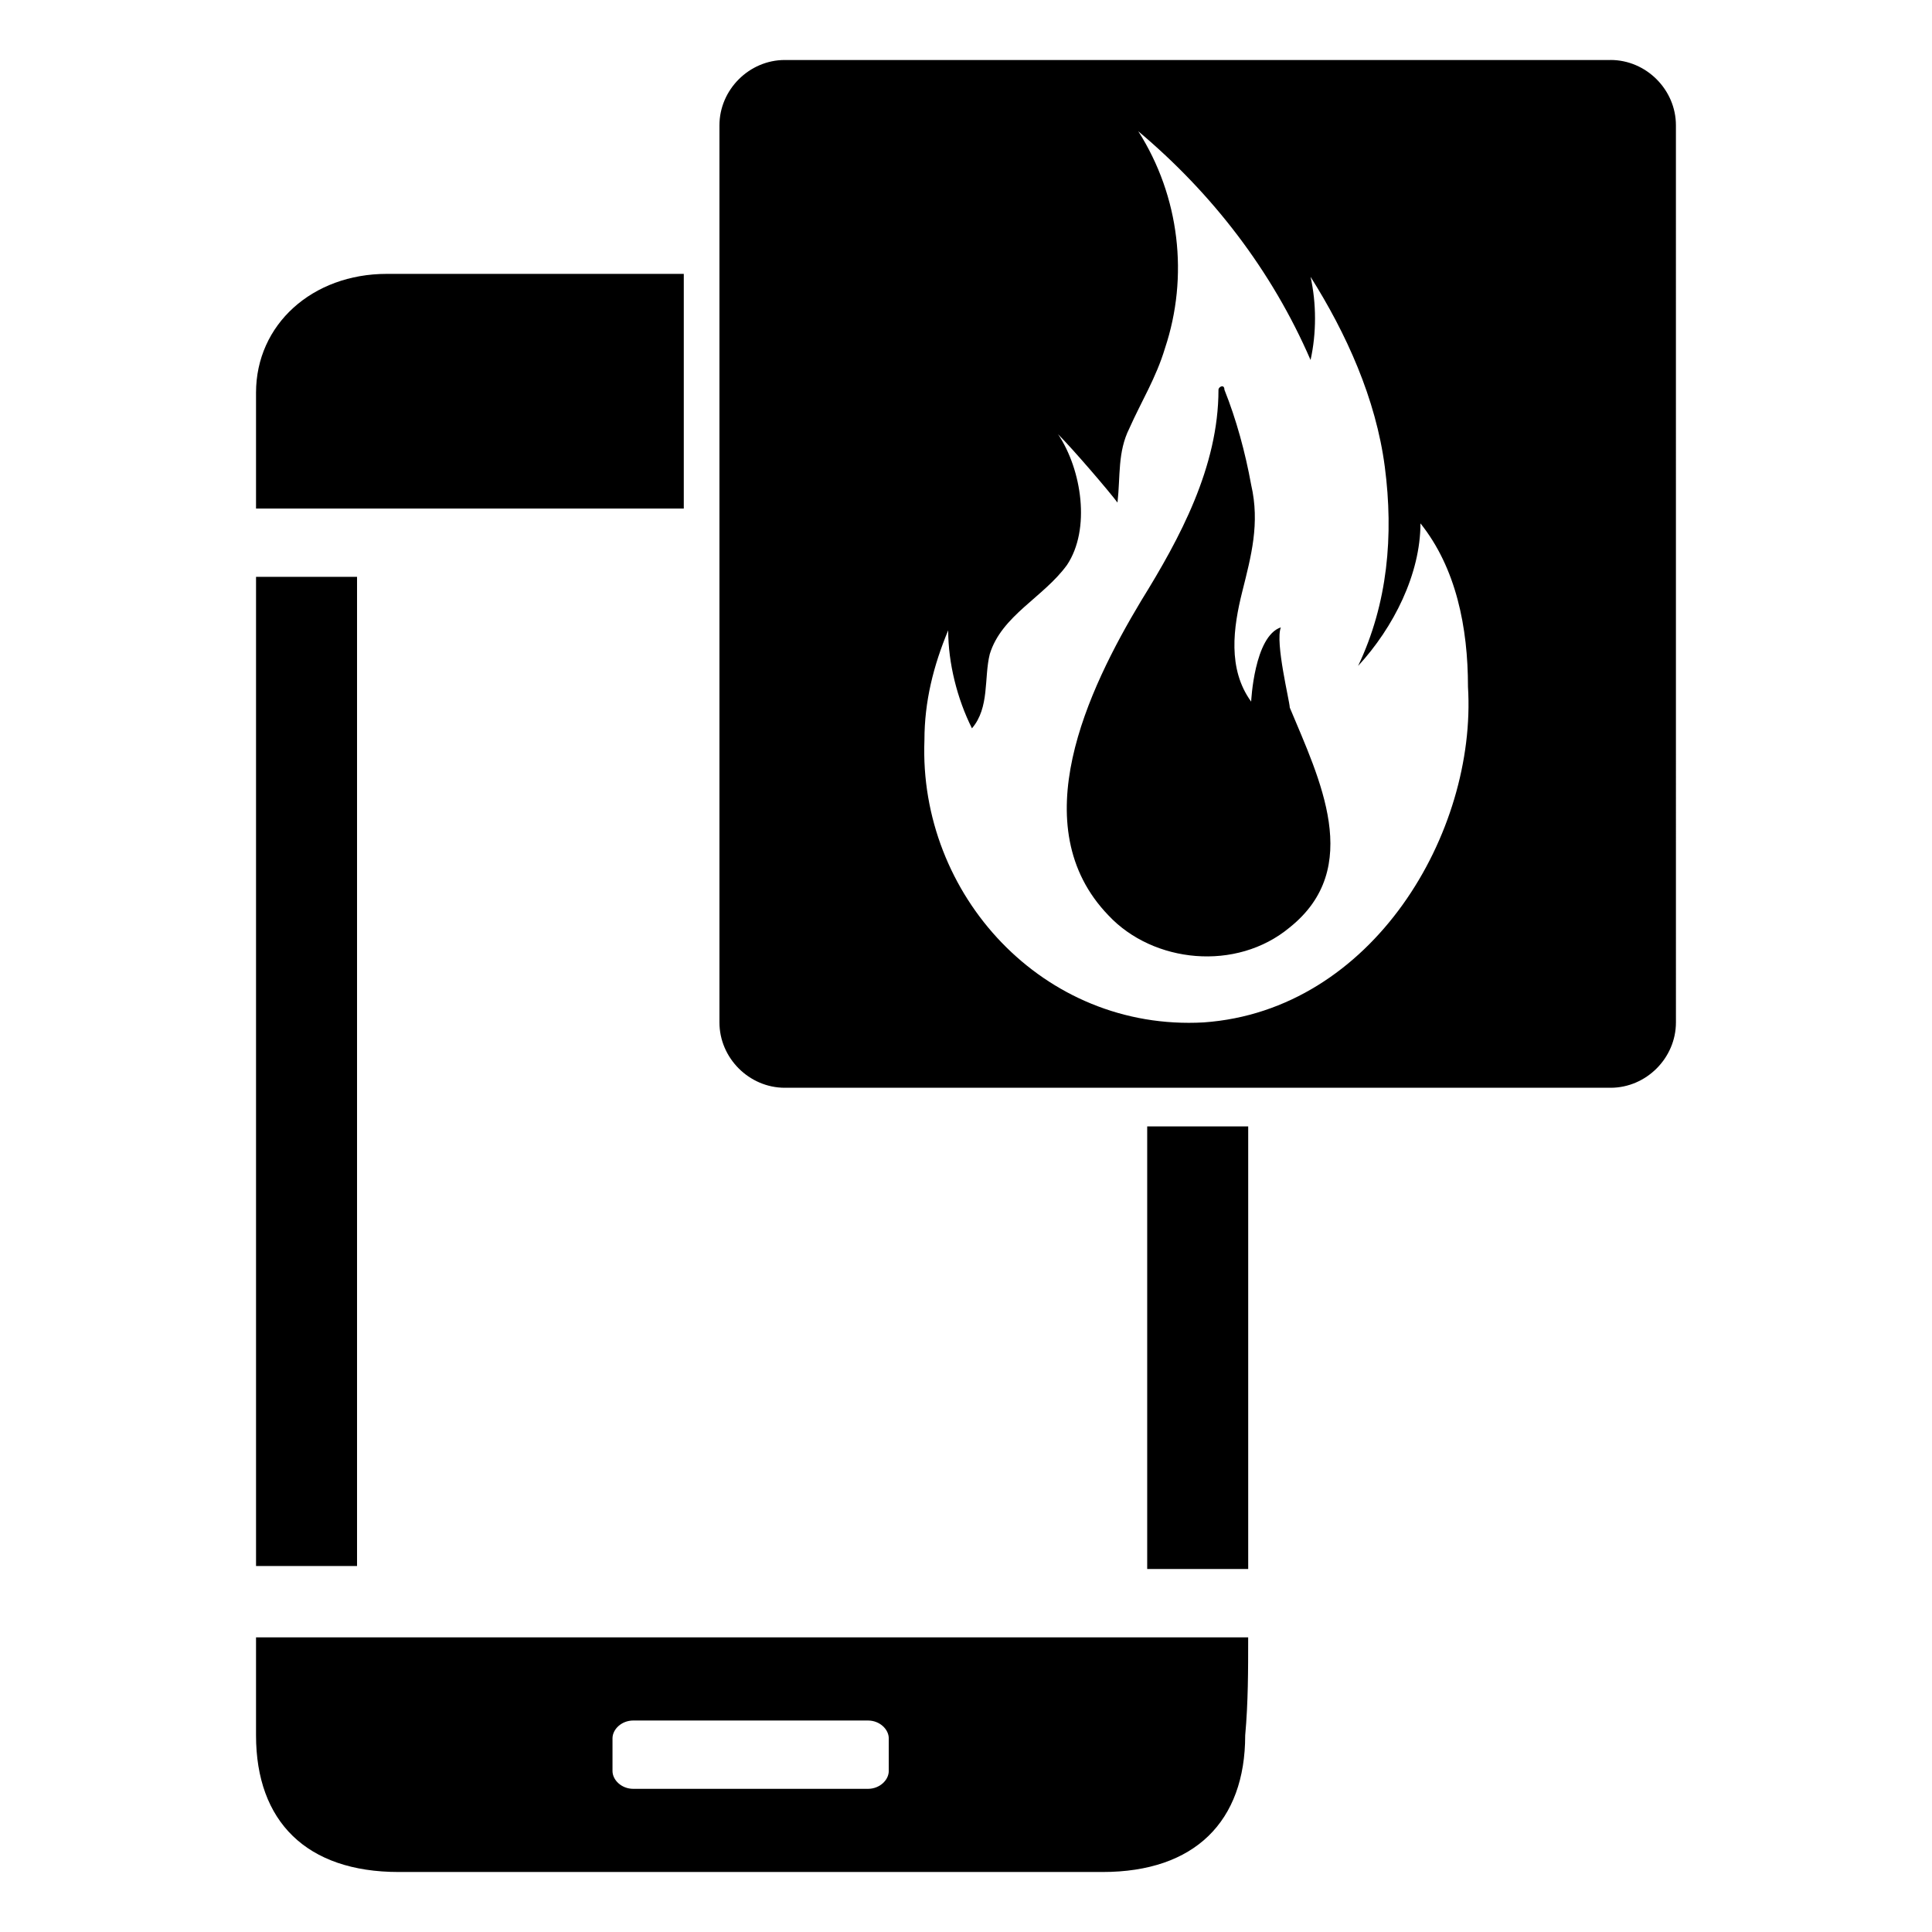
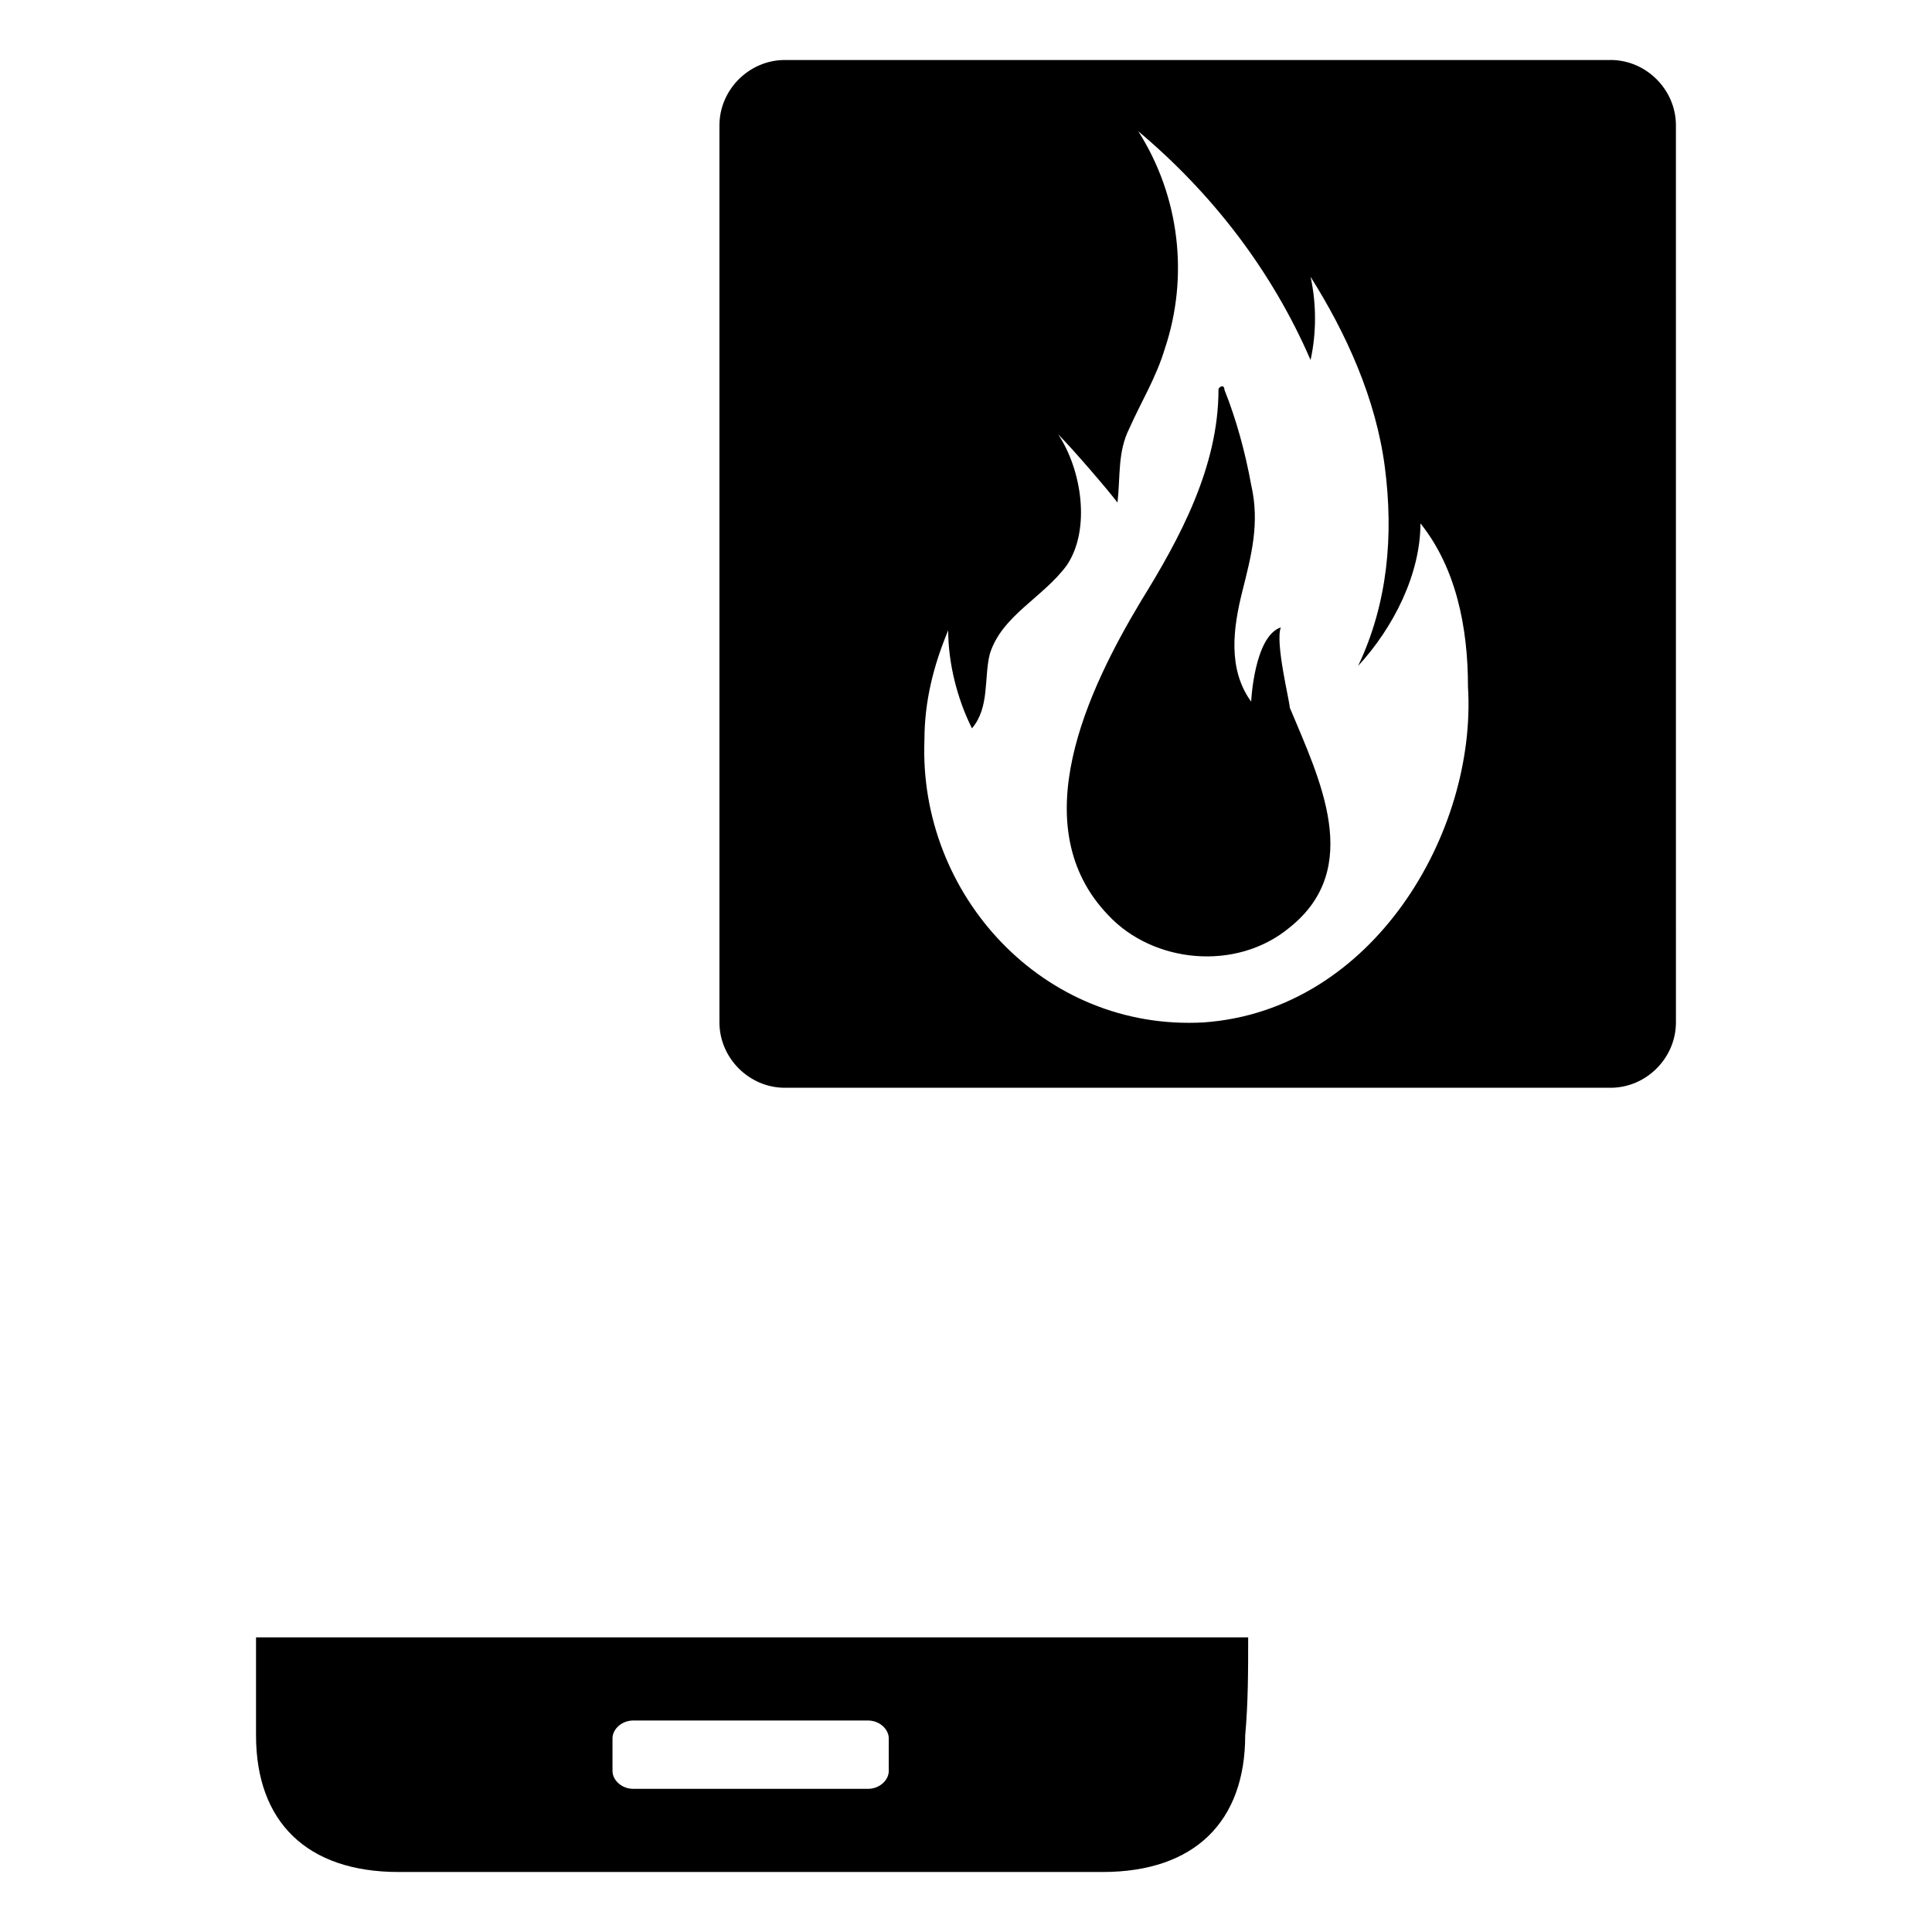
<svg xmlns="http://www.w3.org/2000/svg" fill="#000000" width="800px" height="800px" version="1.1" viewBox="144 144 512 512">
  <g>
-     <path d="m325.21 216.58v62.188h-113.36v-30.699c0-18.105 14.957-31.488 34.637-31.488z" />
-     <path d="m238.62 559.01h-26.766v-262.14h26.766v262.14z" />
-     <path d="m448.02 442.51h26.766v117.29h-26.766z" />
    <path d="m485.8 331.51c7.871 18.895 19.68 42.508 0 58.254-14.168 11.809-36.211 9.445-48.02-3.148-22.828-23.617-5.512-59.828 8.66-83.445 10.234-16.531 20.469-35.426 20.469-55.891 0-0.789 1.574-1.574 1.574 0 3.148 7.871 5.512 16.531 7.086 25.191 2.363 10.234 0 18.895-2.363 28.34-2.363 9.445-3.938 20.469 2.363 29.125 0 0 0.789-17.32 7.871-19.68-1.578 3.938 2.359 19.68 2.359 21.254z" />
    <path d="m570.82 159.9h-218.84c-9.445 0-17.32 7.871-17.32 17.32v237.73c0 9.445 7.871 17.32 17.32 17.32h218.84c9.445 0 17.32-7.871 17.32-17.32l-0.004-237.74c0-9.445-7.871-17.316-17.32-17.316zm-107.84 255.05c-42.508 2.363-75.57-33.852-73.996-74.785 0-10.234 2.363-19.68 6.297-29.125 0 8.66 2.363 18.105 6.297 25.977 4.723-5.512 3.148-13.383 4.723-19.68 3.148-10.234 14.168-14.957 20.469-23.617 6.297-9.445 3.938-25.191-2.363-34.637 3.938 3.938 13.383 14.957 15.742 18.105 0.789-7.086 0-13.383 3.148-19.68 3.148-7.086 7.086-13.383 9.445-21.254 6.297-18.895 3.938-40.148-7.086-57.465 19.68 16.531 35.426 37 45.656 60.613 1.574-7.086 1.574-14.957 0-22.043 9.445 14.957 17.32 32.273 19.68 50.383 2.363 18.105 0.789 36.211-7.086 52.742 9.445-10.234 16.531-24.402 16.531-37.785 9.445 11.809 12.594 27.551 12.594 43.297 2.371 38.57-25.184 85.801-70.051 88.953z" />
    <path d="m474.78 577.91h-262.93v25.977c0 22.828 13.383 36.211 37.785 36.211h186.57c24.402 0 37.785-13.383 37.785-36.211 0.789-8.656 0.789-17.316 0.789-25.977zm-95.25 35.426c0 2.363-2.363 4.723-5.512 4.723h-62.188c-3.148 0-5.512-2.363-5.512-4.723v-8.66c0-2.363 2.363-4.723 5.512-4.723h62.188c3.148 0 5.512 2.363 5.512 4.723z" />
  </g>
</svg>